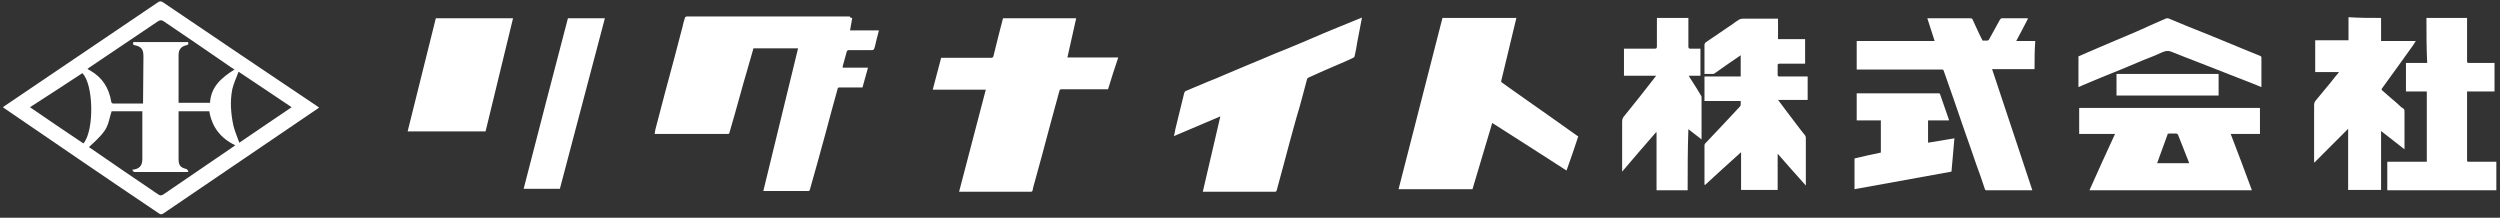
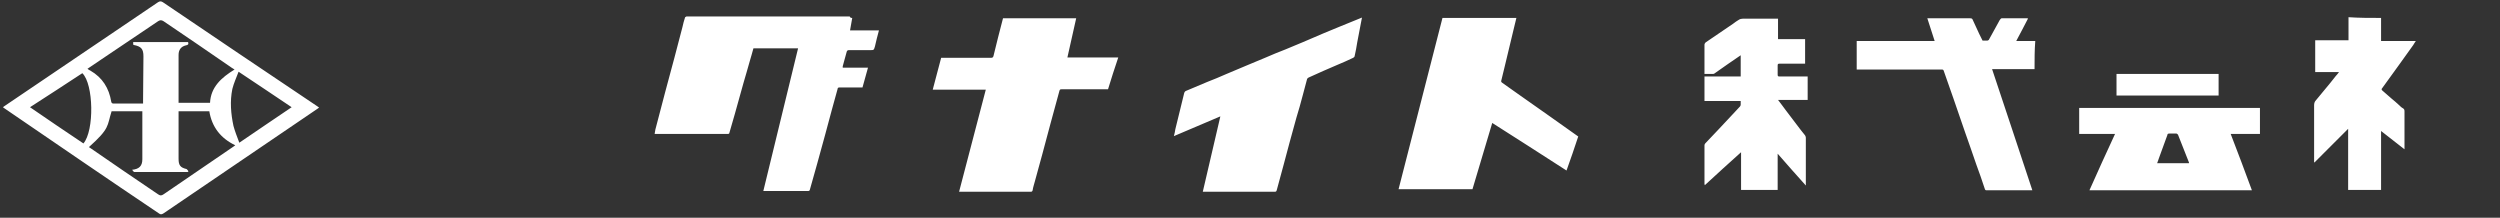
<svg xmlns="http://www.w3.org/2000/svg" version="1.1" id="レイヤー_1" x="0px" y="0px" viewBox="0 0 683.2 59.5" style="enable-background:new 0 0 683.2 59.5;" xml:space="preserve">
  <rect x="0" y="0" width="683.2" height="59.5" fill="#333333" stroke="none" />
  <style type="text/css">
	.st0{fill:#FFFFFF;}
</style>
  <path class="st0" d="M232.9,4.9c-0.2,1.2-0.4,2.3-0.6,3.4h7.9c-0.4,1.5-0.8,3-1.1,4.4c-0.3,1-0.3,1-1.3,1H232  c-0.3,0-0.5,0.1-0.6,0.4c-0.4,1.3-0.7,2.7-1.1,4v0.4h6.9c-0.5,1.9-1,3.6-1.5,5.4h-6.3c-0.3,0-0.5,0.1-0.5,0.4  c-0.5,1.9-1.1,3.9-1.6,5.8c-0.6,2.2-1.2,4.5-1.8,6.7c-0.7,2.7-1.5,5.3-2.2,8c-0.7,2.4-1.3,4.7-2,7.1c-0.1,0.3-0.3,0.3-0.6,0.3h-12.1  c3.2-13,6.3-26,9.5-39h-12.2c-0.3,1.2-0.7,2.4-1,3.5c-0.6,2-1.1,4-1.7,5.9c-0.8,2.9-1.6,5.7-2.4,8.6c-0.5,1.7-1,3.5-1.5,5.2  c0,0.1-0.2,0.2-0.3,0.2h-20.1c0.1-0.4,0.1-0.8,0.2-1.2c0.9-3.4,1.8-6.8,2.7-10.3c0.8-3.1,1.7-6.2,2.5-9.3c0.7-2.8,1.5-5.6,2.2-8.4  c0.2-0.9,0.4-1.7,0.7-2.6c0-0.1,0.2-0.2,0.4-0.3h44.6C232.4,4.9,232.6,4.9,232.9,4.9L232.9,4.9z M407.8,33.6c-1.8,6-3.6,12-5.4,18.1  h-20.2l12-46.8h20.2c-0.3,1.1-0.5,2.2-0.8,3.3c-0.8,3.3-1.6,6.7-2.4,10c-0.3,1.2-0.6,2.4-0.9,3.7c-0.1,0.3-0.1,0.5,0.2,0.7  c1.6,1.1,3.2,2.3,4.8,3.4l8.1,5.7c2.6,1.9,5.3,3.7,7.9,5.6c-1,3.1-2.1,6.2-3.2,9.3C421.4,42.3,414.6,37.9,407.8,33.6L407.8,33.6z   M291.7,15.7h13.9c-1,2.9-1.9,5.8-2.8,8.7h-12.7c-0.4,0-0.5,0.1-0.6,0.5c-0.8,2.9-1.6,5.9-2.4,8.8s-1.5,5.7-2.3,8.6  c-0.7,2.4-1.3,4.9-2,7.3c-0.2,0.8-0.5,1.6-0.6,2.4c-0.1,0.3-0.2,0.4-0.5,0.4h-19.6c2.4-9.3,4.9-18.6,7.3-27.9h-14.5  c0.8-2.9,1.5-5.8,2.3-8.7h13.6c0.4,0,0.6-0.1,0.7-0.5c0.8-3.4,1.7-6.8,2.6-10.3h20C293.3,8.5,292.5,12.1,291.7,15.7z M372.2,4.8  c-0.4,2.3-0.9,4.5-1.3,6.8c-0.2,1.2-0.4,2.5-0.7,3.7c0,0.2-0.2,0.4-0.4,0.5c-1.5,0.7-3,1.4-4.5,2c-1.2,0.5-2.5,1.1-3.7,1.6  c-1.3,0.6-2.7,1.2-4,1.8c-0.2,0.1-0.3,0.2-0.4,0.4l-1.2,4.5c-0.5,2-1.1,4-1.7,6c-0.6,2.3-1.3,4.6-1.9,6.9c-0.5,2-1.1,4-1.6,6  c-0.6,2.3-1.3,4.7-1.9,7c-0.1,0.3-0.2,0.4-0.5,0.4h-19.7c1.6-6.9,3.2-13.7,4.8-20.6c-4.3,1.8-8.5,3.6-12.7,5.4  c0.2-0.7,0.3-1.3,0.4-1.9c0.8-3.3,1.6-6.5,2.4-9.8c0.1-0.4,0.3-0.6,0.6-0.7l5.7-2.4c1.8-0.7,3.5-1.4,5.3-2.2l5.7-2.4  c1.6-0.7,3.2-1.3,4.8-2c1.9-0.8,3.7-1.6,5.6-2.3c1.6-0.7,3.2-1.3,4.8-2c1.9-0.8,3.7-1.6,5.6-2.4c1.5-0.6,3.1-1.3,4.6-1.9  C368.3,6.4,370.2,5.6,372.2,4.8L372.2,4.8z M493.5,50.7c-2.6-2.9-5.1-5.7-7.7-8.7v9.9h-10V41.6c-3.4,3-6.6,6-9.9,9  c0-0.1-0.1-0.2-0.1-0.3V39.7c0-0.2,0.1-0.4,0.2-0.5c1.2-1.3,2.5-2.6,3.7-3.9c1-1.1,2-2.1,3-3.2c0.9-1,1.9-2,2.8-3  c0.1-0.1,0.2-0.3,0.2-0.5v-1h-9.9v-6.7h9.9v-5.8c-1.2,0.8-2.3,1.6-3.5,2.4c-1.2,0.9-2.5,1.7-3.7,2.6c-0.1,0.1-0.3,0.1-0.4,0.1h-2.3  v-7.9c0-0.3,0.1-0.5,0.3-0.7l7.5-5.1c0.5-0.4,1.1-0.8,1.6-1.1c0.3-0.2,0.7-0.3,1.1-0.3h9.6v5.6h7.4v6.7h-7c-0.4,0-0.5,0.1-0.5,0.5  v2.5c0,0.4,0.1,0.5,0.5,0.5h7.7v6.4h-8.1c0.8,1,1.4,1.9,2.1,2.8c1.4,1.8,2.7,3.6,4.1,5.4l1.2,1.5c0.1,0.2,0.2,0.4,0.2,0.6  L493.5,50.7L493.5,50.7z M556,18.9h-11.6c3.7,11,7.3,22,11,33.1H543c-0.3,0-0.5,0-0.6-0.4c-0.7-2.2-1.5-4.4-2.3-6.6  c-1-3-2.1-6-3.1-8.9c-1-3-2.1-6-3.1-9c-0.9-2.6-1.8-5.1-2.7-7.7c-0.1-0.4-0.3-0.4-0.7-0.4h-23.1v-7.8h21.3c-0.7-2.1-1.3-4.1-2-6.2  h11.7c0.4,0,0.6,0.1,0.7,0.4l1.8,3.9l0.9,1.8h1.3c0.1,0,0.3-0.1,0.4-0.2c0.9-1.6,1.8-3.3,2.7-4.9c0.1-0.3,0.3-0.5,0.5-0.8  c0.1-0.1,0.2-0.2,0.3-0.2h7.1l0.1,0.1c-1,2-2.1,4-3.2,6.1h5.2C556,13.7,556,16.3,556,18.9L556,18.9z M578,36.6h-9.8v-7.1h49.4v7.1  h-8c2,5.2,3.9,10.2,5.8,15.4H571C573.3,46.8,575.6,41.8,578,36.6z M598.2,44.6v-0.2c-1-2.5-2-5.1-3-7.6c-0.1-0.1-0.3-0.3-0.4-0.3h-2  c-0.3,0-0.5,0.1-0.5,0.4c-0.8,2.1-1.5,4.2-2.3,6.3c-0.2,0.5-0.3,1-0.5,1.4C589.5,44.6,598.2,44.6,598.2,44.6z M650.7,4.9v6.3h9.5  c-0.3,0.4-0.5,0.8-0.7,1.1c-1.3,1.8-2.6,3.6-3.8,5.3c-1.6,2.2-3.1,4.3-4.7,6.5c-0.2,0.2-0.2,0.4,0,0.6l2.4,2.1  c0.8,0.7,1.6,1.3,2.3,2c0.3,0.3,0.6,0.6,1,0.8c0.3,0.2,0.4,0.4,0.4,0.8v10.4c-2.2-1.7-4.2-3.3-6.4-5v16.1h-9V35.2l-9.2,9.2  c0,0-0.1,0-0.1-0.1V28.8c0-0.5,0.1-1,0.5-1.4c0.8-1,1.6-1.9,2.4-2.9c1-1.2,2-2.4,3-3.7c0.3-0.3,0.6-0.7,0.9-1.1h-6.5V11h9.1V4.7  C644.7,4.9,647.6,4.9,650.7,4.9L650.7,4.9z" />
-   <path class="st0" d="M663.1,4.9h11.1v11.6c0,0.7,0,0.7,0.7,0.7h6.8V25h-7.5v18.6c0,0.6,0,0.6,0.6,0.6h7.4V52h-29.8v-7.8h10.8V25  h-5.7v-7.8h5.8C663.1,13.1,663.1,9,663.1,4.9L663.1,4.9z M461.2,52h-8.5V36.2c0,0-0.1,0-0.1-0.1c-3.1,3.6-6.2,7.1-9.3,10.8V33.3  c0-0.6,0.1-1,0.5-1.5c1.5-1.9,3-3.7,4.5-5.6c1.4-1.8,2.8-3.6,4.3-5.5h-8.8v-7.4h8.4c0.4,0,0.6-0.1,0.6-0.6V4.9h8.6v7.8  c0,0.4,0.1,0.6,0.5,0.6h2.8v7.4h-3.2c0.3,0.5,0.5,0.9,0.8,1.3c0.9,1.4,1.8,2.8,2.6,4.2c0.1,0.1,0.1,0.3,0.1,0.4v11.5  c-1.2-0.9-2.3-1.8-3.6-2.8C461.2,40.9,461.2,46.4,461.2,52L461.2,52z M132.7,35.9h-21.3c2.6-10.3,5.1-20.6,7.7-30.9h21.1  C137.7,15.3,135.2,25.5,132.7,35.9z M514,41.7v-8.8h-6.6v-7.4h22.2c0.2,0,0.5-0.1,0.6,0.3l2.4,6.9v0.2h-5.7V39  c2.4-0.4,4.7-0.8,7.2-1.2c-0.3,3.1-0.5,6.1-0.8,9.1c-8.8,1.6-17.6,3.2-26.5,4.8v-8.4C509.2,42.7,511.6,42.2,514,41.7z M153,51.6  h-9.9c4-15.5,8-31,12.1-46.6h10.1C161.2,20.5,157.1,36.1,153,51.6L153,51.6z M568,23.8v-8.4c1.5-0.6,2.9-1.3,4.4-1.9l4.2-1.8  c2.1-0.9,4.2-1.8,6.4-2.7c1.6-0.7,3.2-1.4,4.7-2.1c1.4-0.6,2.8-1.2,4.1-1.8c0.5-0.2,0.8-0.1,1.2,0.1c3.4,1.4,6.7,2.8,10.1,4.1  c3,1.2,6,2.5,9,3.7c1.9,0.8,3.7,1.5,5.6,2.3c0.1,0,0.3,0.2,0.3,0.3v8.2c-0.8-0.3-1.5-0.6-2.2-0.9c-2.7-1.1-5.5-2.1-8.2-3.2l-6.9-2.7  c-2.5-1-5-1.9-7.4-2.9c-0.8-0.3-1.4-0.2-2.2,0.1c-1.7,0.8-3.5,1.5-5.3,2.2c-2.1,0.9-4.1,1.7-6.2,2.6c-1.7,0.7-3.5,1.4-5.2,2.1  c-1.8,0.8-3.7,1.5-5.5,2.3C568.7,23.5,568.4,23.7,568,23.8L568,23.8z" />
  <path class="st0" d="M578.4,26.1v-5.9h27.9v5.9H578.4z M0.8,29.3c0.3-0.2,0.5-0.4,0.7-0.5L43.2,0.6c0.5-0.3,0.8-0.3,1.3,0  c14,9.5,28,18.9,42,28.3c0.2,0.1,0.4,0.3,0.7,0.5c-0.3,0.2-0.5,0.4-0.7,0.5c-13.9,9.5-27.9,18.9-41.8,28.4c-0.5,0.3-0.8,0.4-1.3,0  c-14-9.4-28-19-41.9-28.5C1.3,29.7,1.1,29.5,0.8,29.3z M51.5,46.8c-0.1,0.1-0.1,0.2-0.2,0.2H36.7c-0.2,0-0.3-0.3-0.6-0.6  c2-0.2,2.8-1.1,2.8-2.9V30.4h-8.4c-1.3,4.1-0.4,4.6-6.2,9.8c0.2,0.1,0.4,0.3,0.6,0.4C31,44.8,37.1,49,43.2,53.1  c0.6,0.4,0.9,0.4,1.5,0l18.9-12.9c0.2-0.1,0.4-0.3,0.7-0.5c-4-1.9-6.4-5-7.1-9.3h-8.4v13c0,1.8,0.5,2.4,2.2,2.8  C51.2,46.4,51.4,46.6,51.5,46.8z M64.1,19c-0.3-0.2-0.6-0.4-0.8-0.5C57.1,14.2,50.9,10,44.7,5.8c-0.6-0.4-1-0.3-1.5,0L27.6,16.3  c-1.2,0.8-2.4,1.6-3.7,2.5c0.3,0.2,0.5,0.4,0.8,0.5c3.3,1.9,5.1,4.8,5.7,8.5c0.1,0.5,0.4,0.5,0.8,0.5h7.9v-1c0-4,0.1-7.9,0.1-11.9  c0-2-0.6-2.7-2.6-3.1c-0.1,0-0.1-0.1-0.2-0.1v-0.7h15c0.2,0.6,0,0.8-0.6,0.9c-1.3,0.3-2,1.2-2,2.6v13.1h8.6  C57.6,23.8,60.5,21.2,64.1,19z M8.2,29.3c4.9,3.4,9.7,6.6,14.6,9.9c3-3.5,2.8-16.2-0.3-19.2C17.8,23.1,13,26.2,8.2,29.3z M65.2,19.6  c-0.6,1.6-1.3,3.1-1.7,4.7c-0.7,3.4-0.4,6.8,0.3,10.1c0.4,1.5,1,3,1.6,4.6c4.9-3.3,9.5-6.5,14.3-9.7C74.9,26.1,70.2,22.9,65.2,19.6z  " />
</svg>